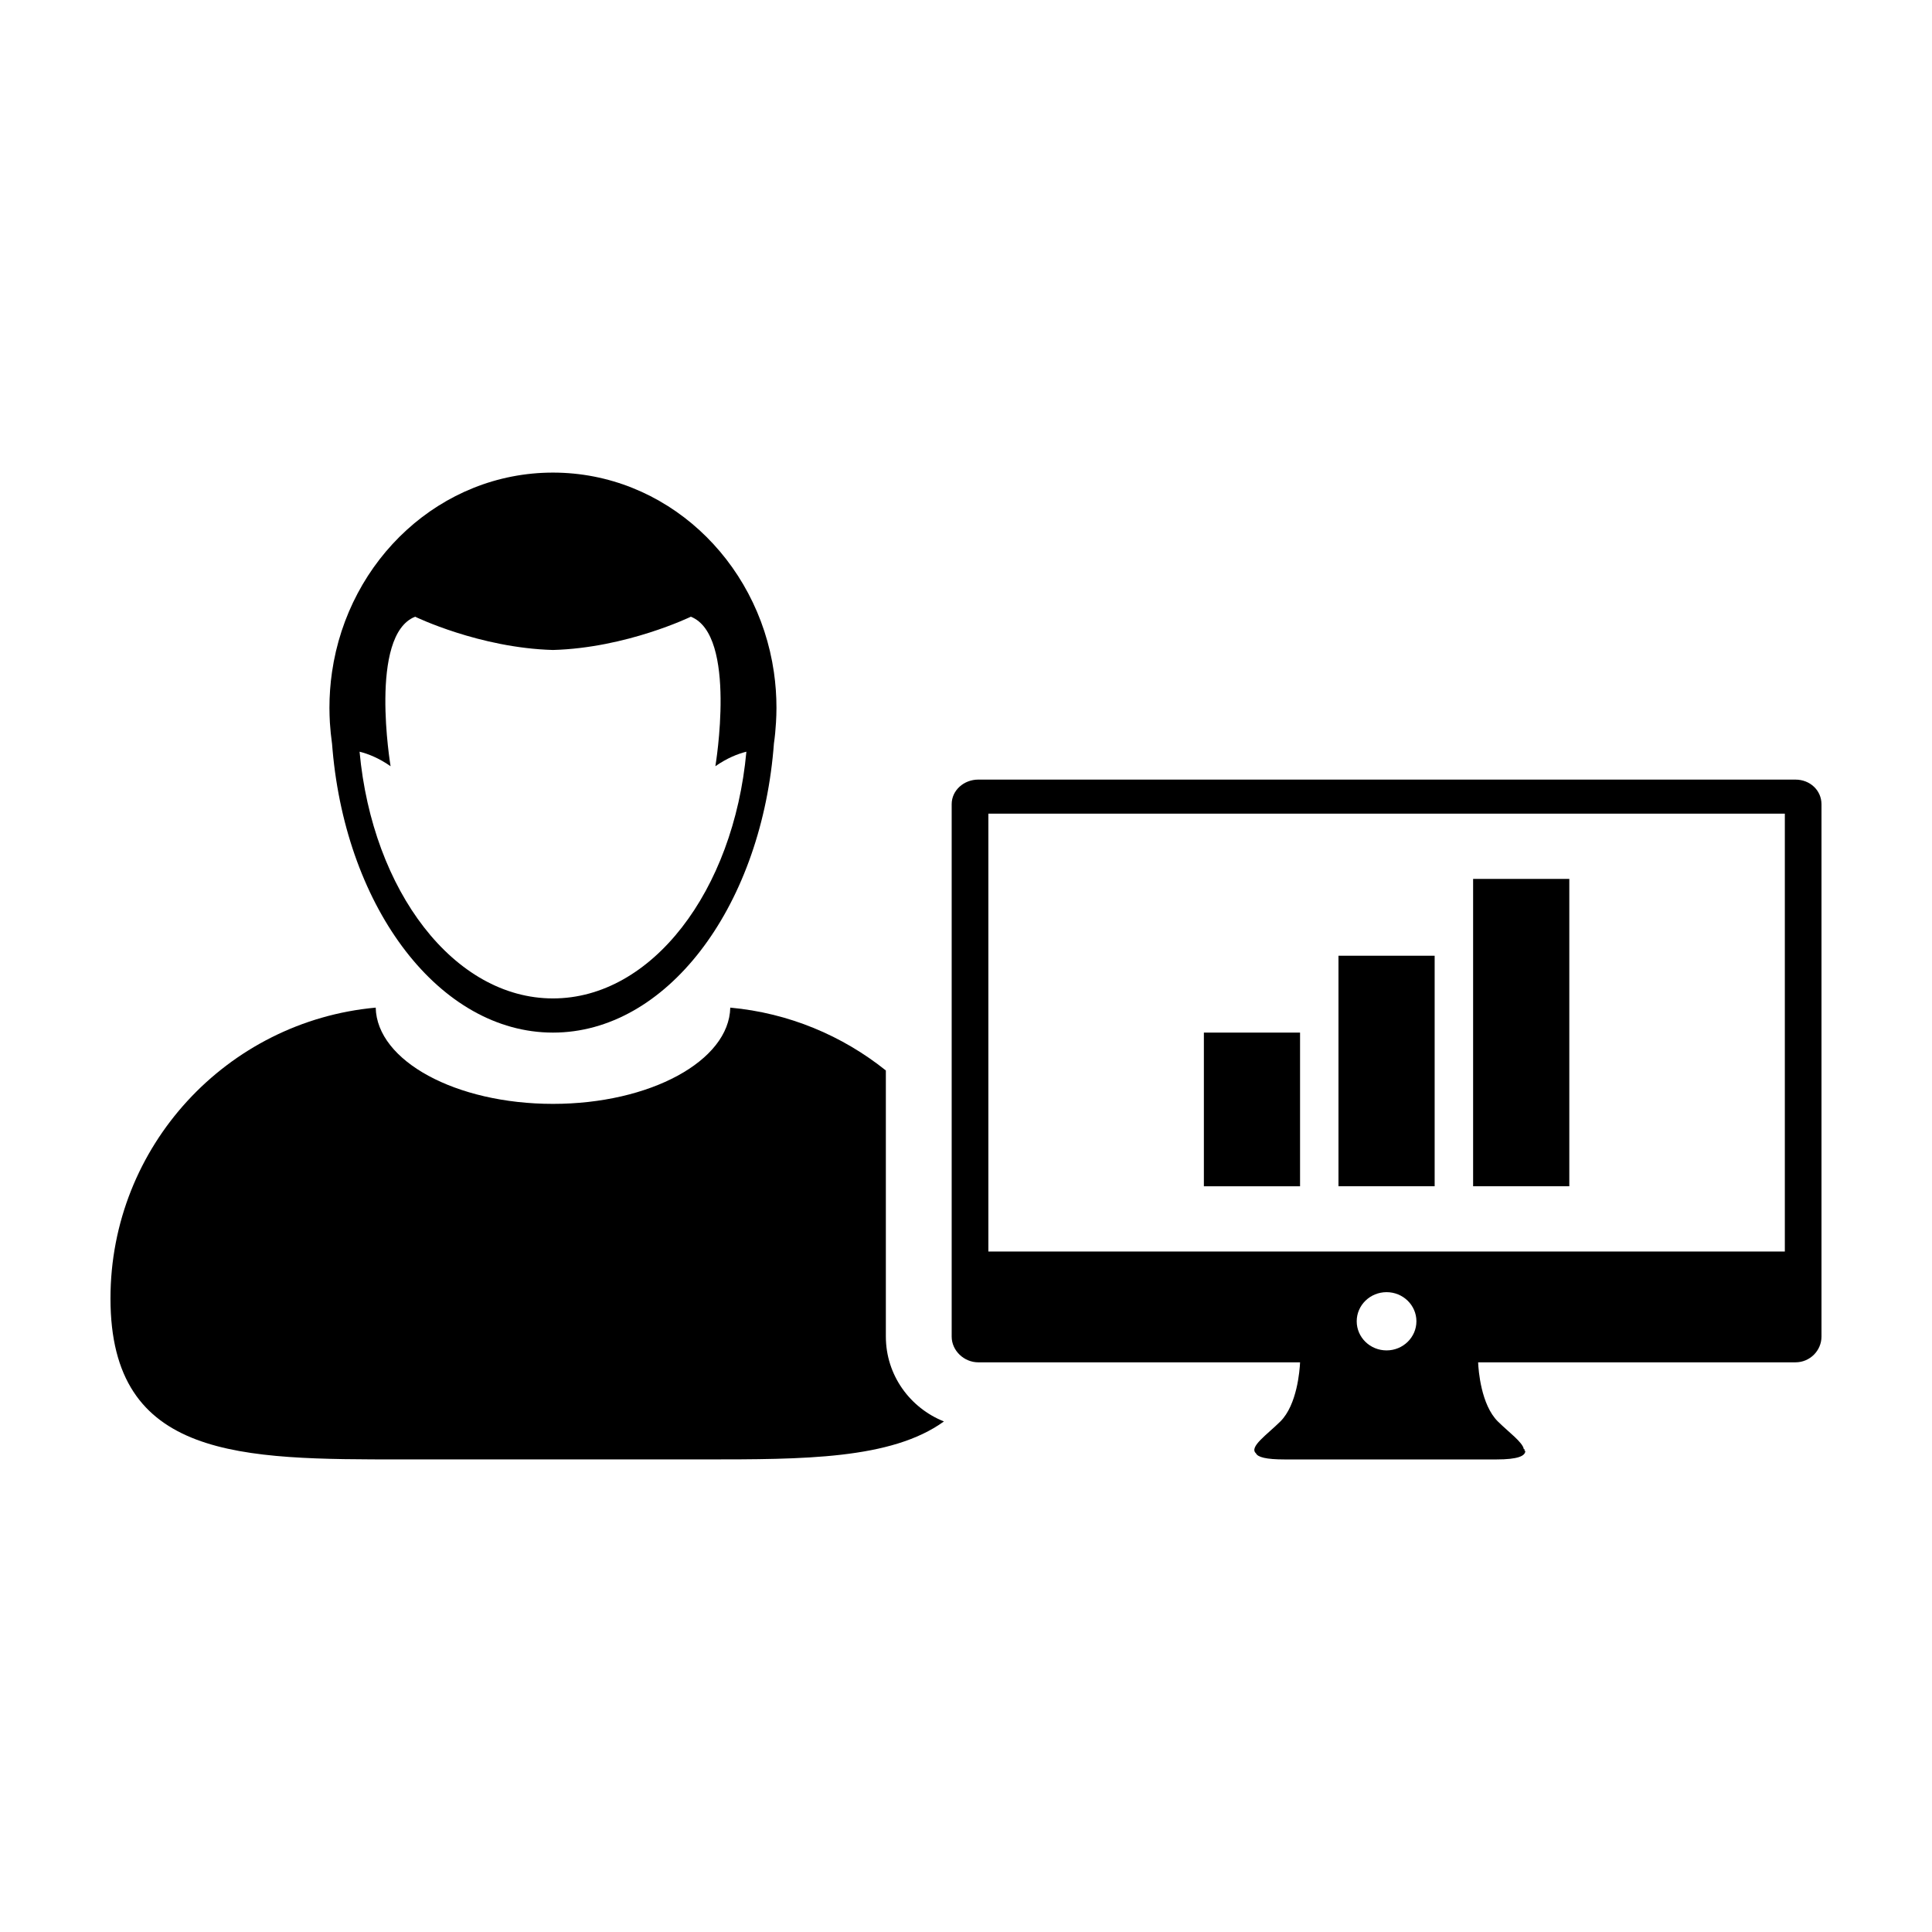
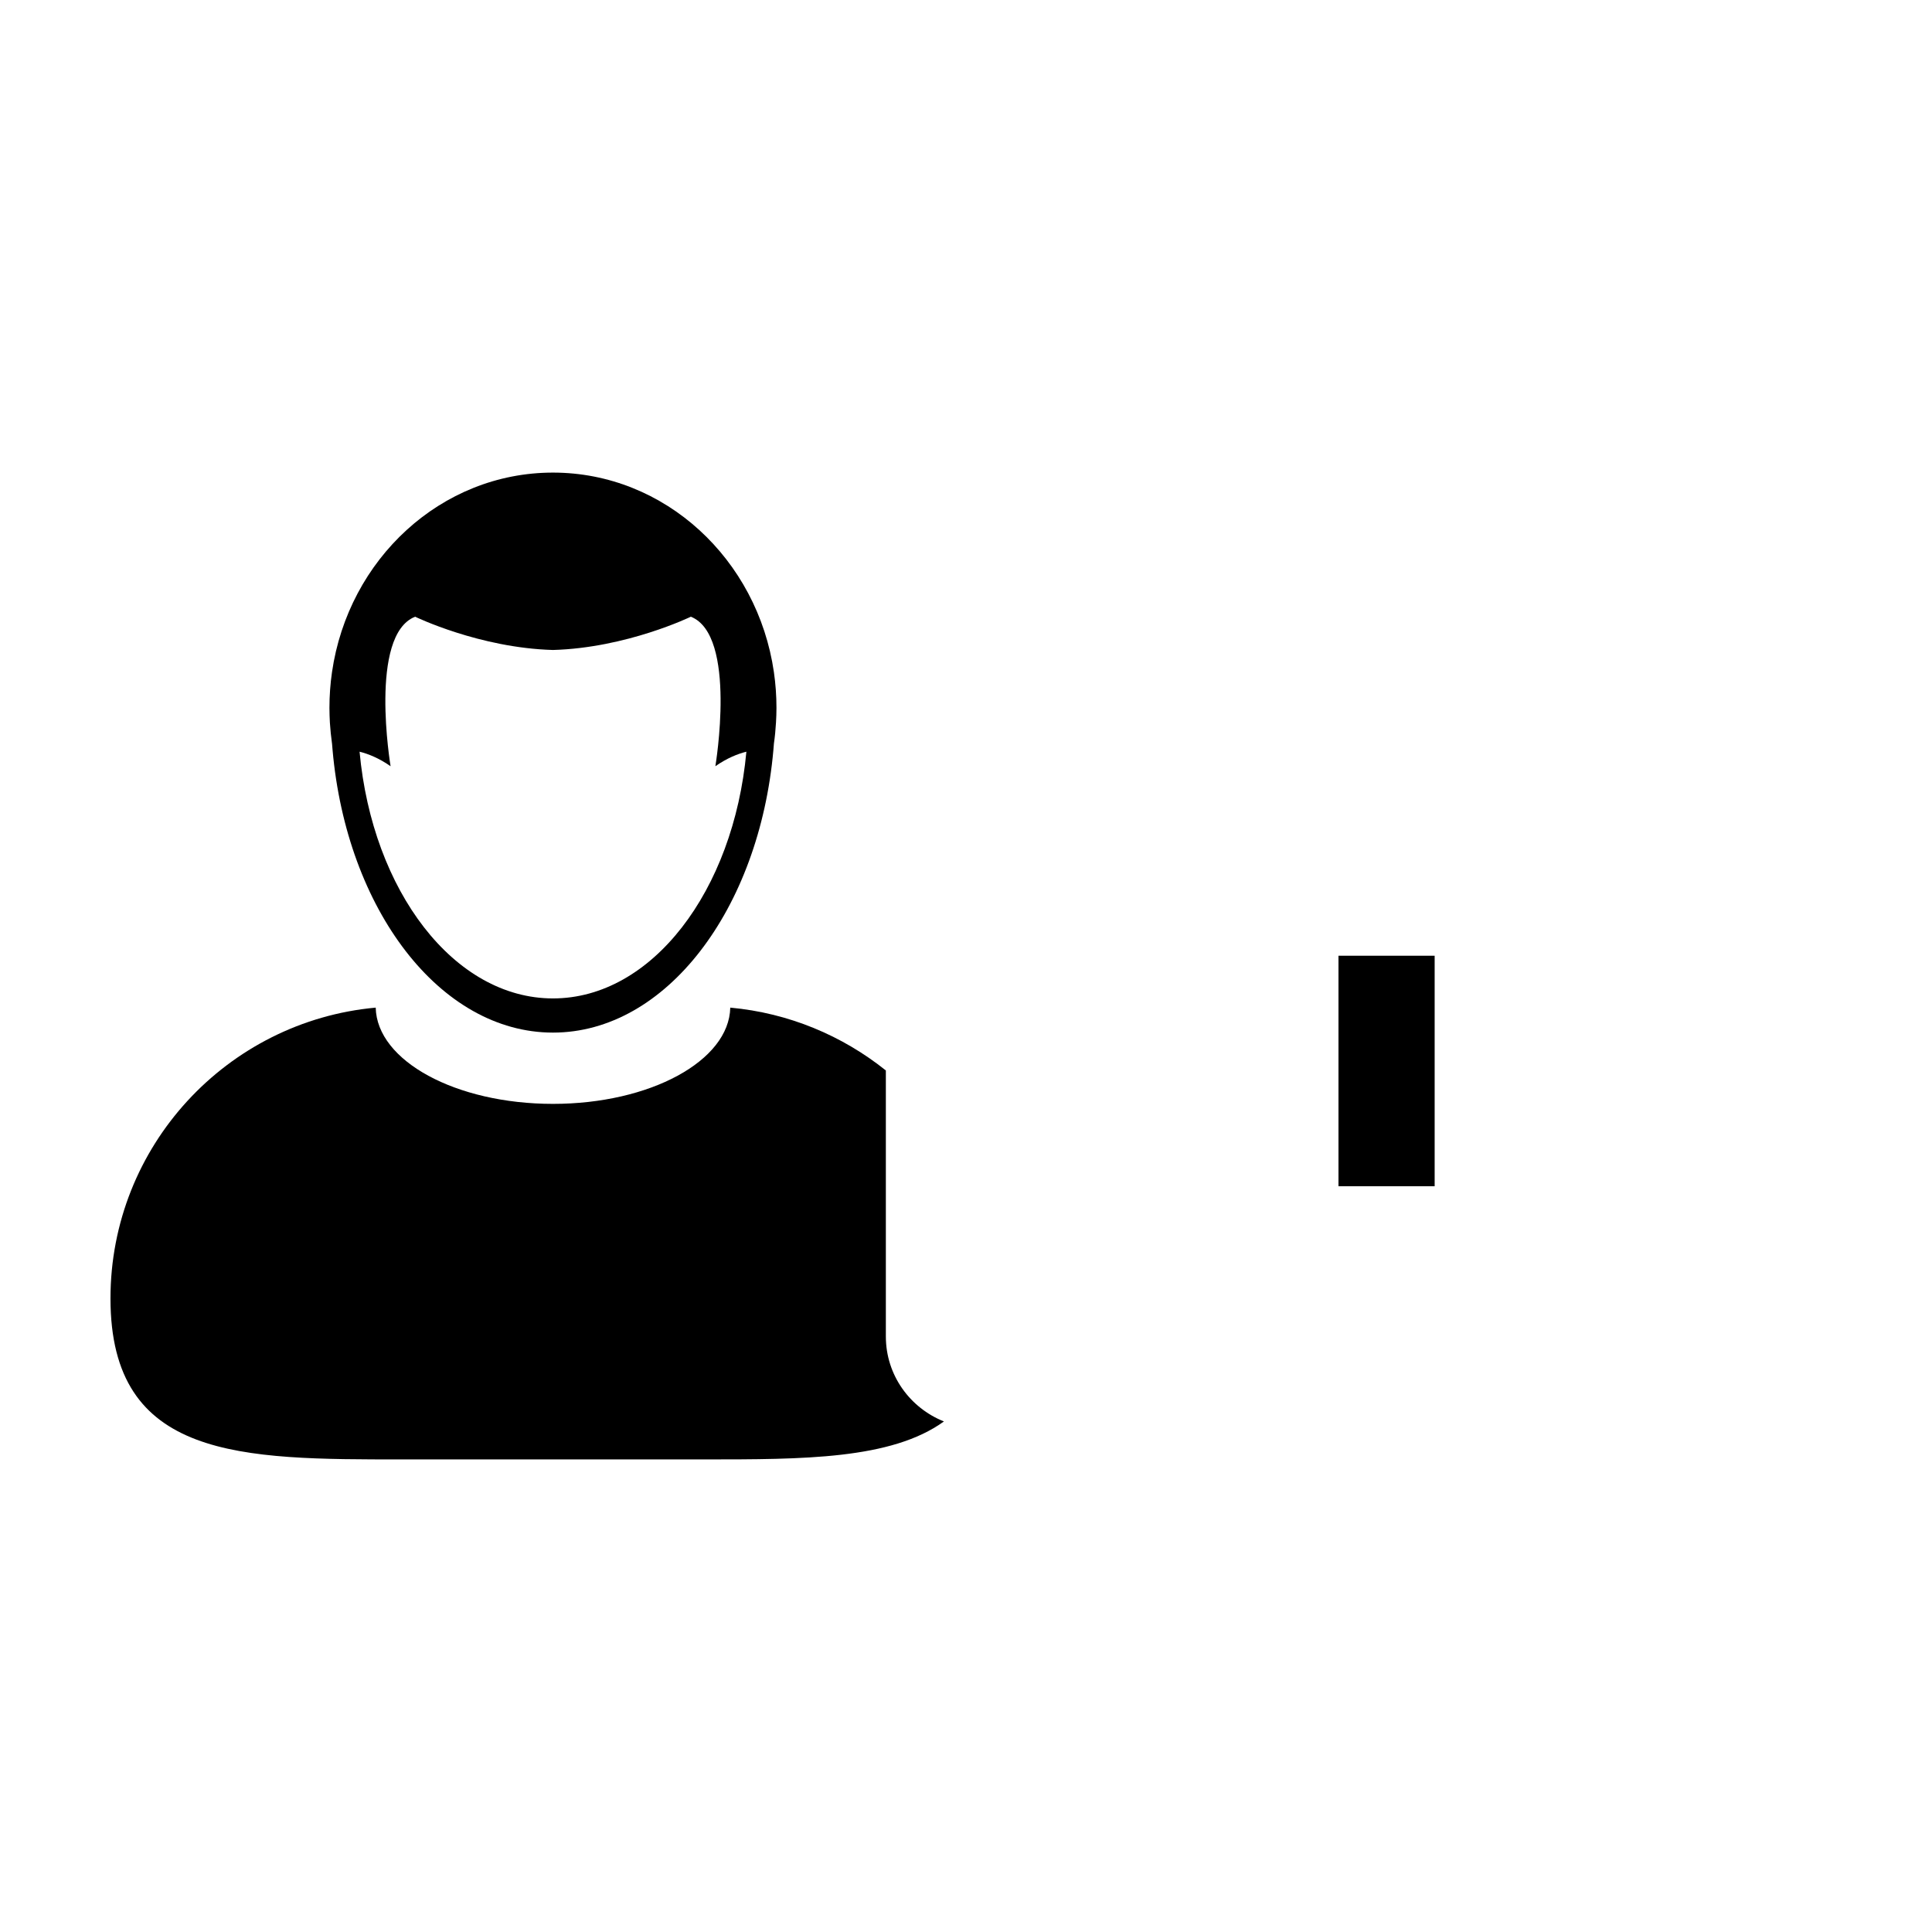
<svg xmlns="http://www.w3.org/2000/svg" fill="#000000" width="800px" height="800px" version="1.1" viewBox="144 144 512 512">
  <g>
    <path d="m378.76 498.21v-70.523c-11.512-9.219-25.703-15.234-41.23-16.656-0.309 14.113-21.227 25.508-46.984 25.508-25.766 0-46.672-11.395-46.98-25.508-39.414 3.602-70.289 36.73-70.289 77.078 0 42.754 34.656 42.652 77.41 42.652h79.723c26.445 0 49.777 0.023 63.742-10.062-9.008-3.582-15.391-12.297-15.391-22.488z" />
    <path d="m231.99 341.06c0.039 0.559 0.09 1.113 0.141 1.668 3.734 42.27 28.457 74.922 58.41 74.922 29.945 0 54.68-32.652 58.418-74.922 0.047-0.555 0.098-1.109 0.137-1.668 0.266-1.828 0.441-3.688 0.551-5.57 0.074-1.285 0.125-2.578 0.125-3.891 0-3.215-0.23-6.375-0.676-9.461-4.328-29.945-28.898-52.895-58.559-52.895-29.66 0-54.227 22.949-58.555 52.895-0.449 3.09-0.676 6.246-0.676 9.461 0 1.309 0.051 2.606 0.117 3.891 0.125 1.875 0.305 3.742 0.566 5.57zm22.023-33.625s17.043 8.281 36.531 8.816c19.488-0.535 36.535-8.816 36.535-8.816 12.352 4.875 6.5 39.613 6.5 39.621 3.09-2.152 5.914-3.273 8.219-3.848-3.394 36.918-25.043 65.383-51.254 65.383-26.207 0-47.855-28.461-51.254-65.383 2.309 0.574 5.141 1.699 8.219 3.848 0 0-5.852-34.746 6.504-39.621z" />
-     <path d="m619.84 350.6h-216.58c-3.797 0-7.055 2.82-7.055 6.516v141.1c0 3.703 3.254 6.816 7.055 6.816h85.273c-0.102 2.117-0.777 11.246-5.223 15.668-3.496 3.477-8.375 6.758-6.473 8.438 0.469 1.023 2.637 1.629 7.637 1.629h27.176 1.727 27.188c5.68 0 7.648-0.91 7.664-2.258l-0.203-0.004v-0.457h-0.203c-0.242-1.805-4.019-4.516-6.879-7.352-4.457-4.422-5.141-13.551-5.223-15.668h84.121c3.797 0 6.871-3.098 6.871-6.816v-141.09c-0.004-3.699-3.074-6.519-6.871-6.519zm-108.38 151.27c-4.375 0-7.918-3.461-7.918-7.715 0-4.262 3.547-7.719 7.918-7.719 4.363 0 7.906 3.465 7.906 7.719-0.004 4.254-3.547 7.715-7.906 7.715zm105.54-26.199h-211.07v-116.04h211.07z" />
-     <path d="m463.04 417.65h25.488v40.727h-25.488z" />
    <path d="m498.71 397.28h25.488v61.086h-25.488z" />
-     <path d="m534.39 376.92h25.492v81.449h-25.492z" />
  </g>
</svg>